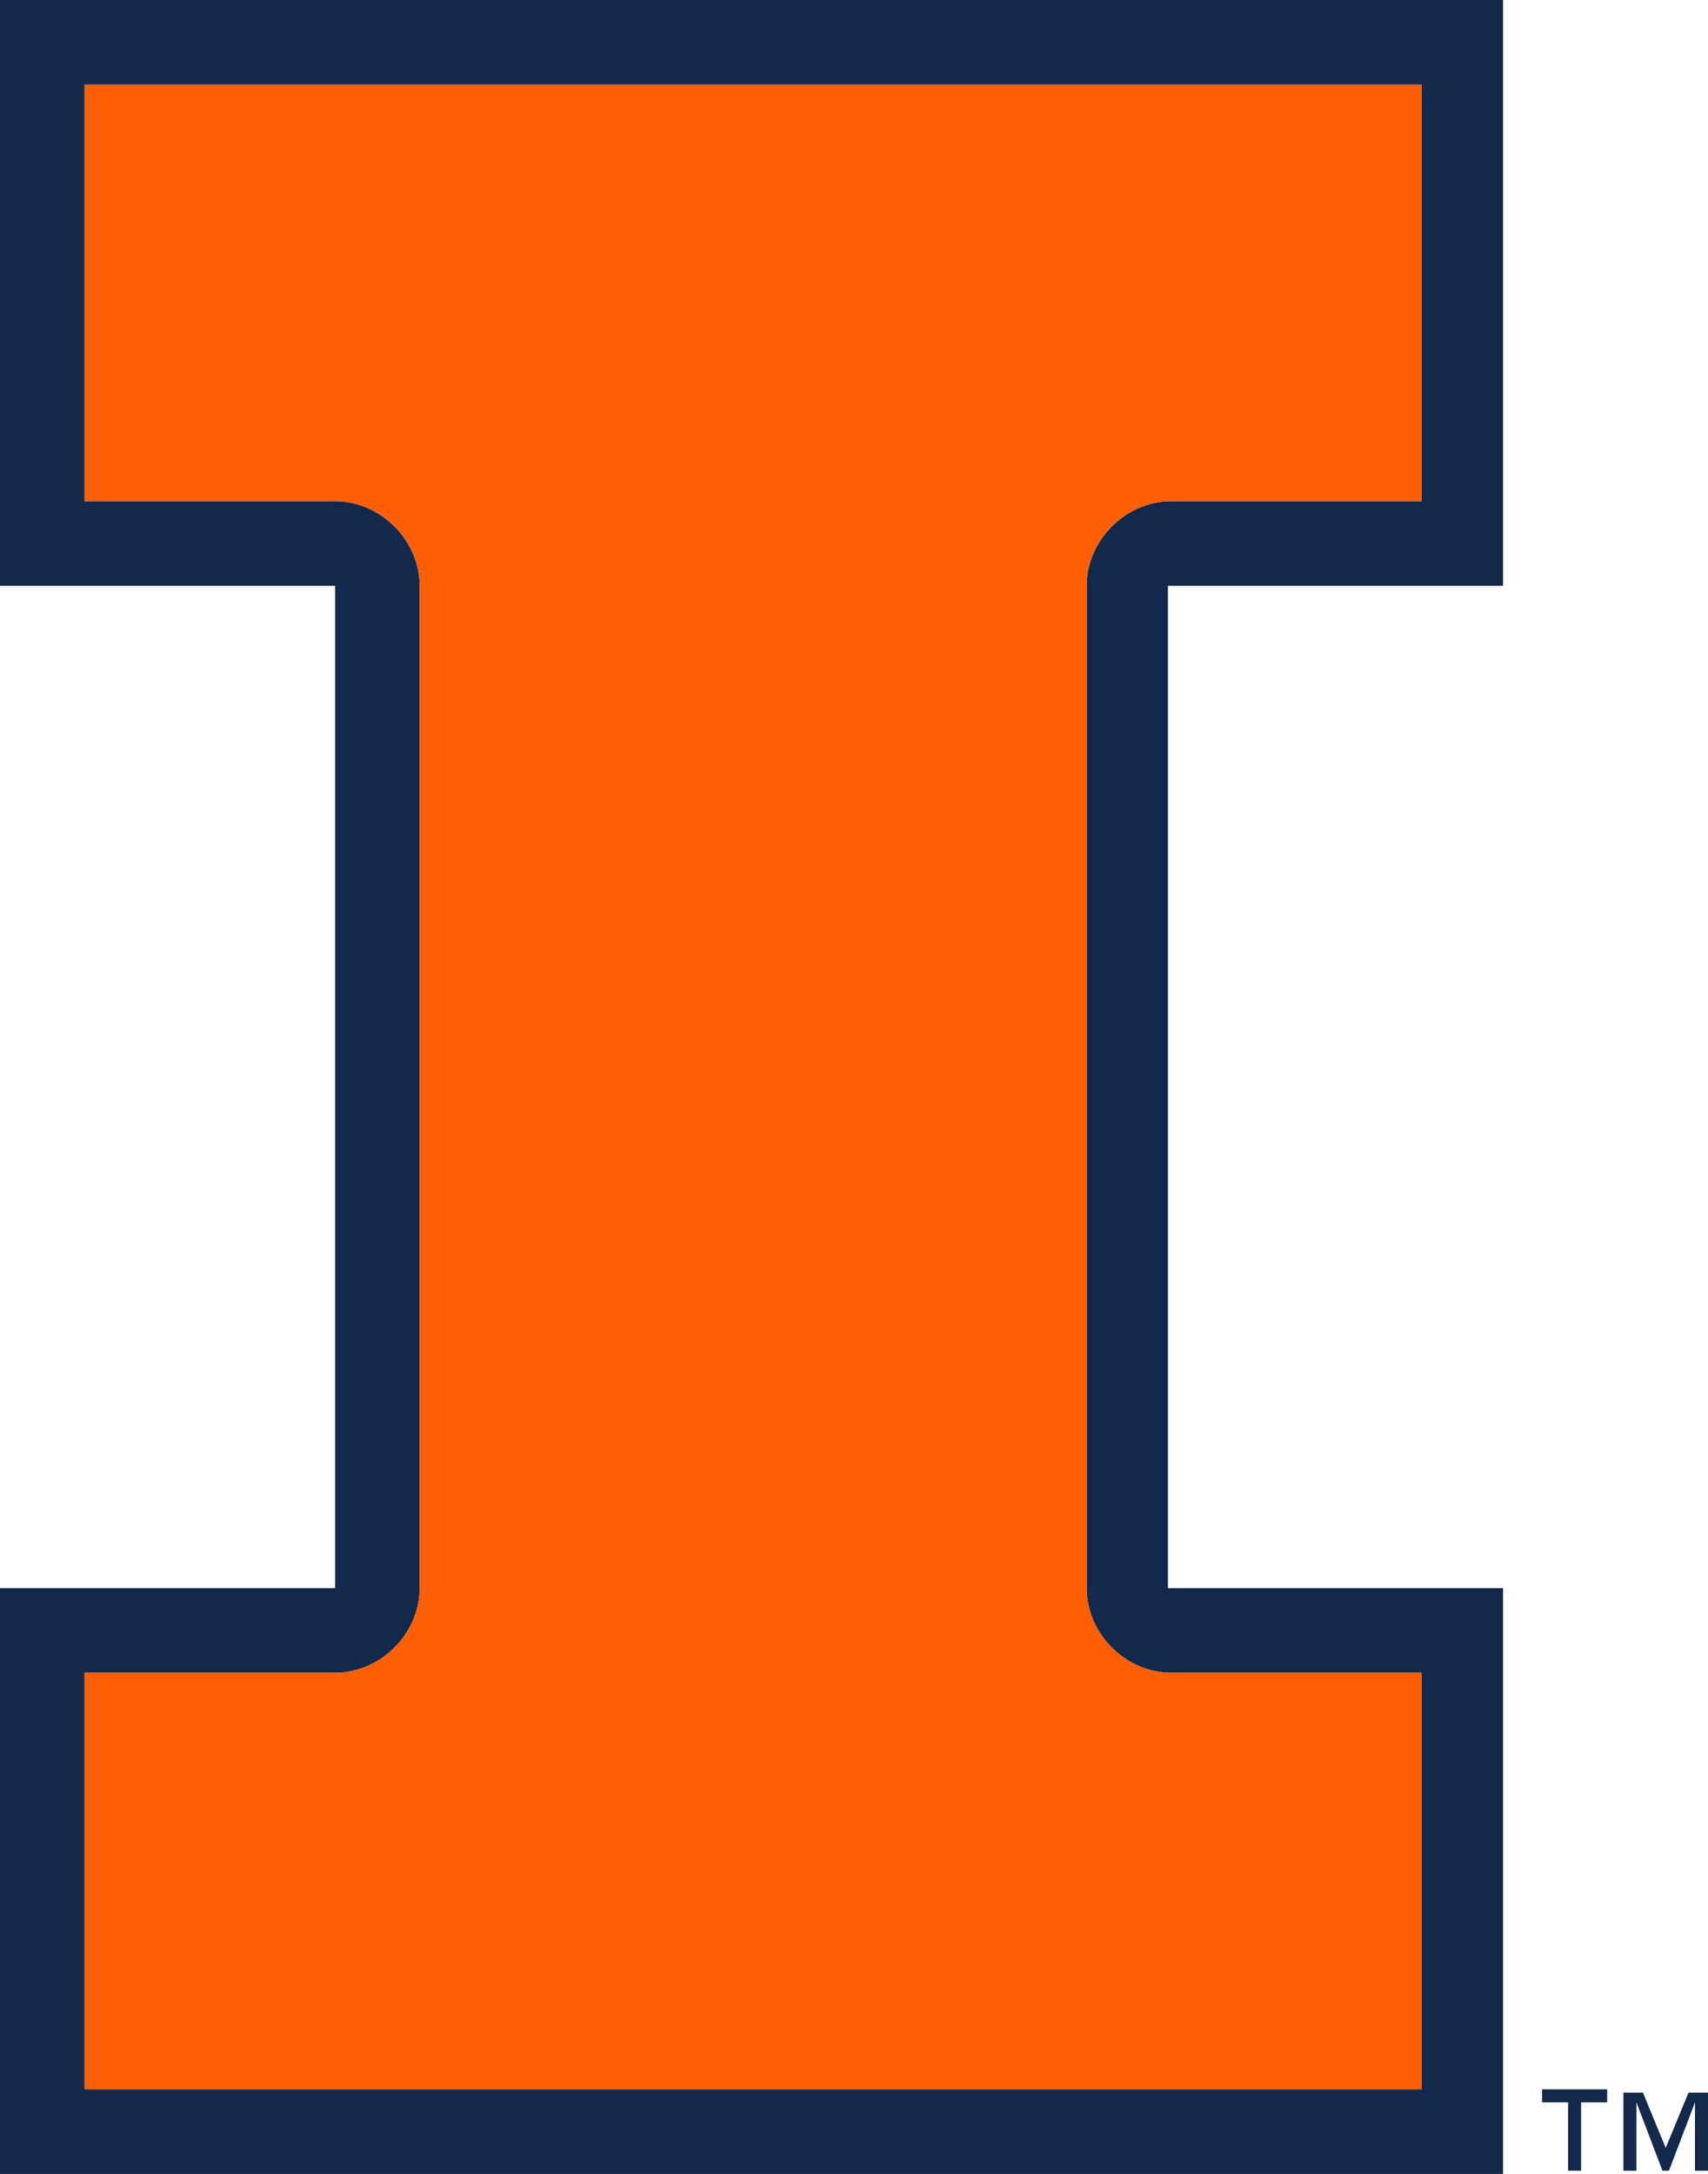
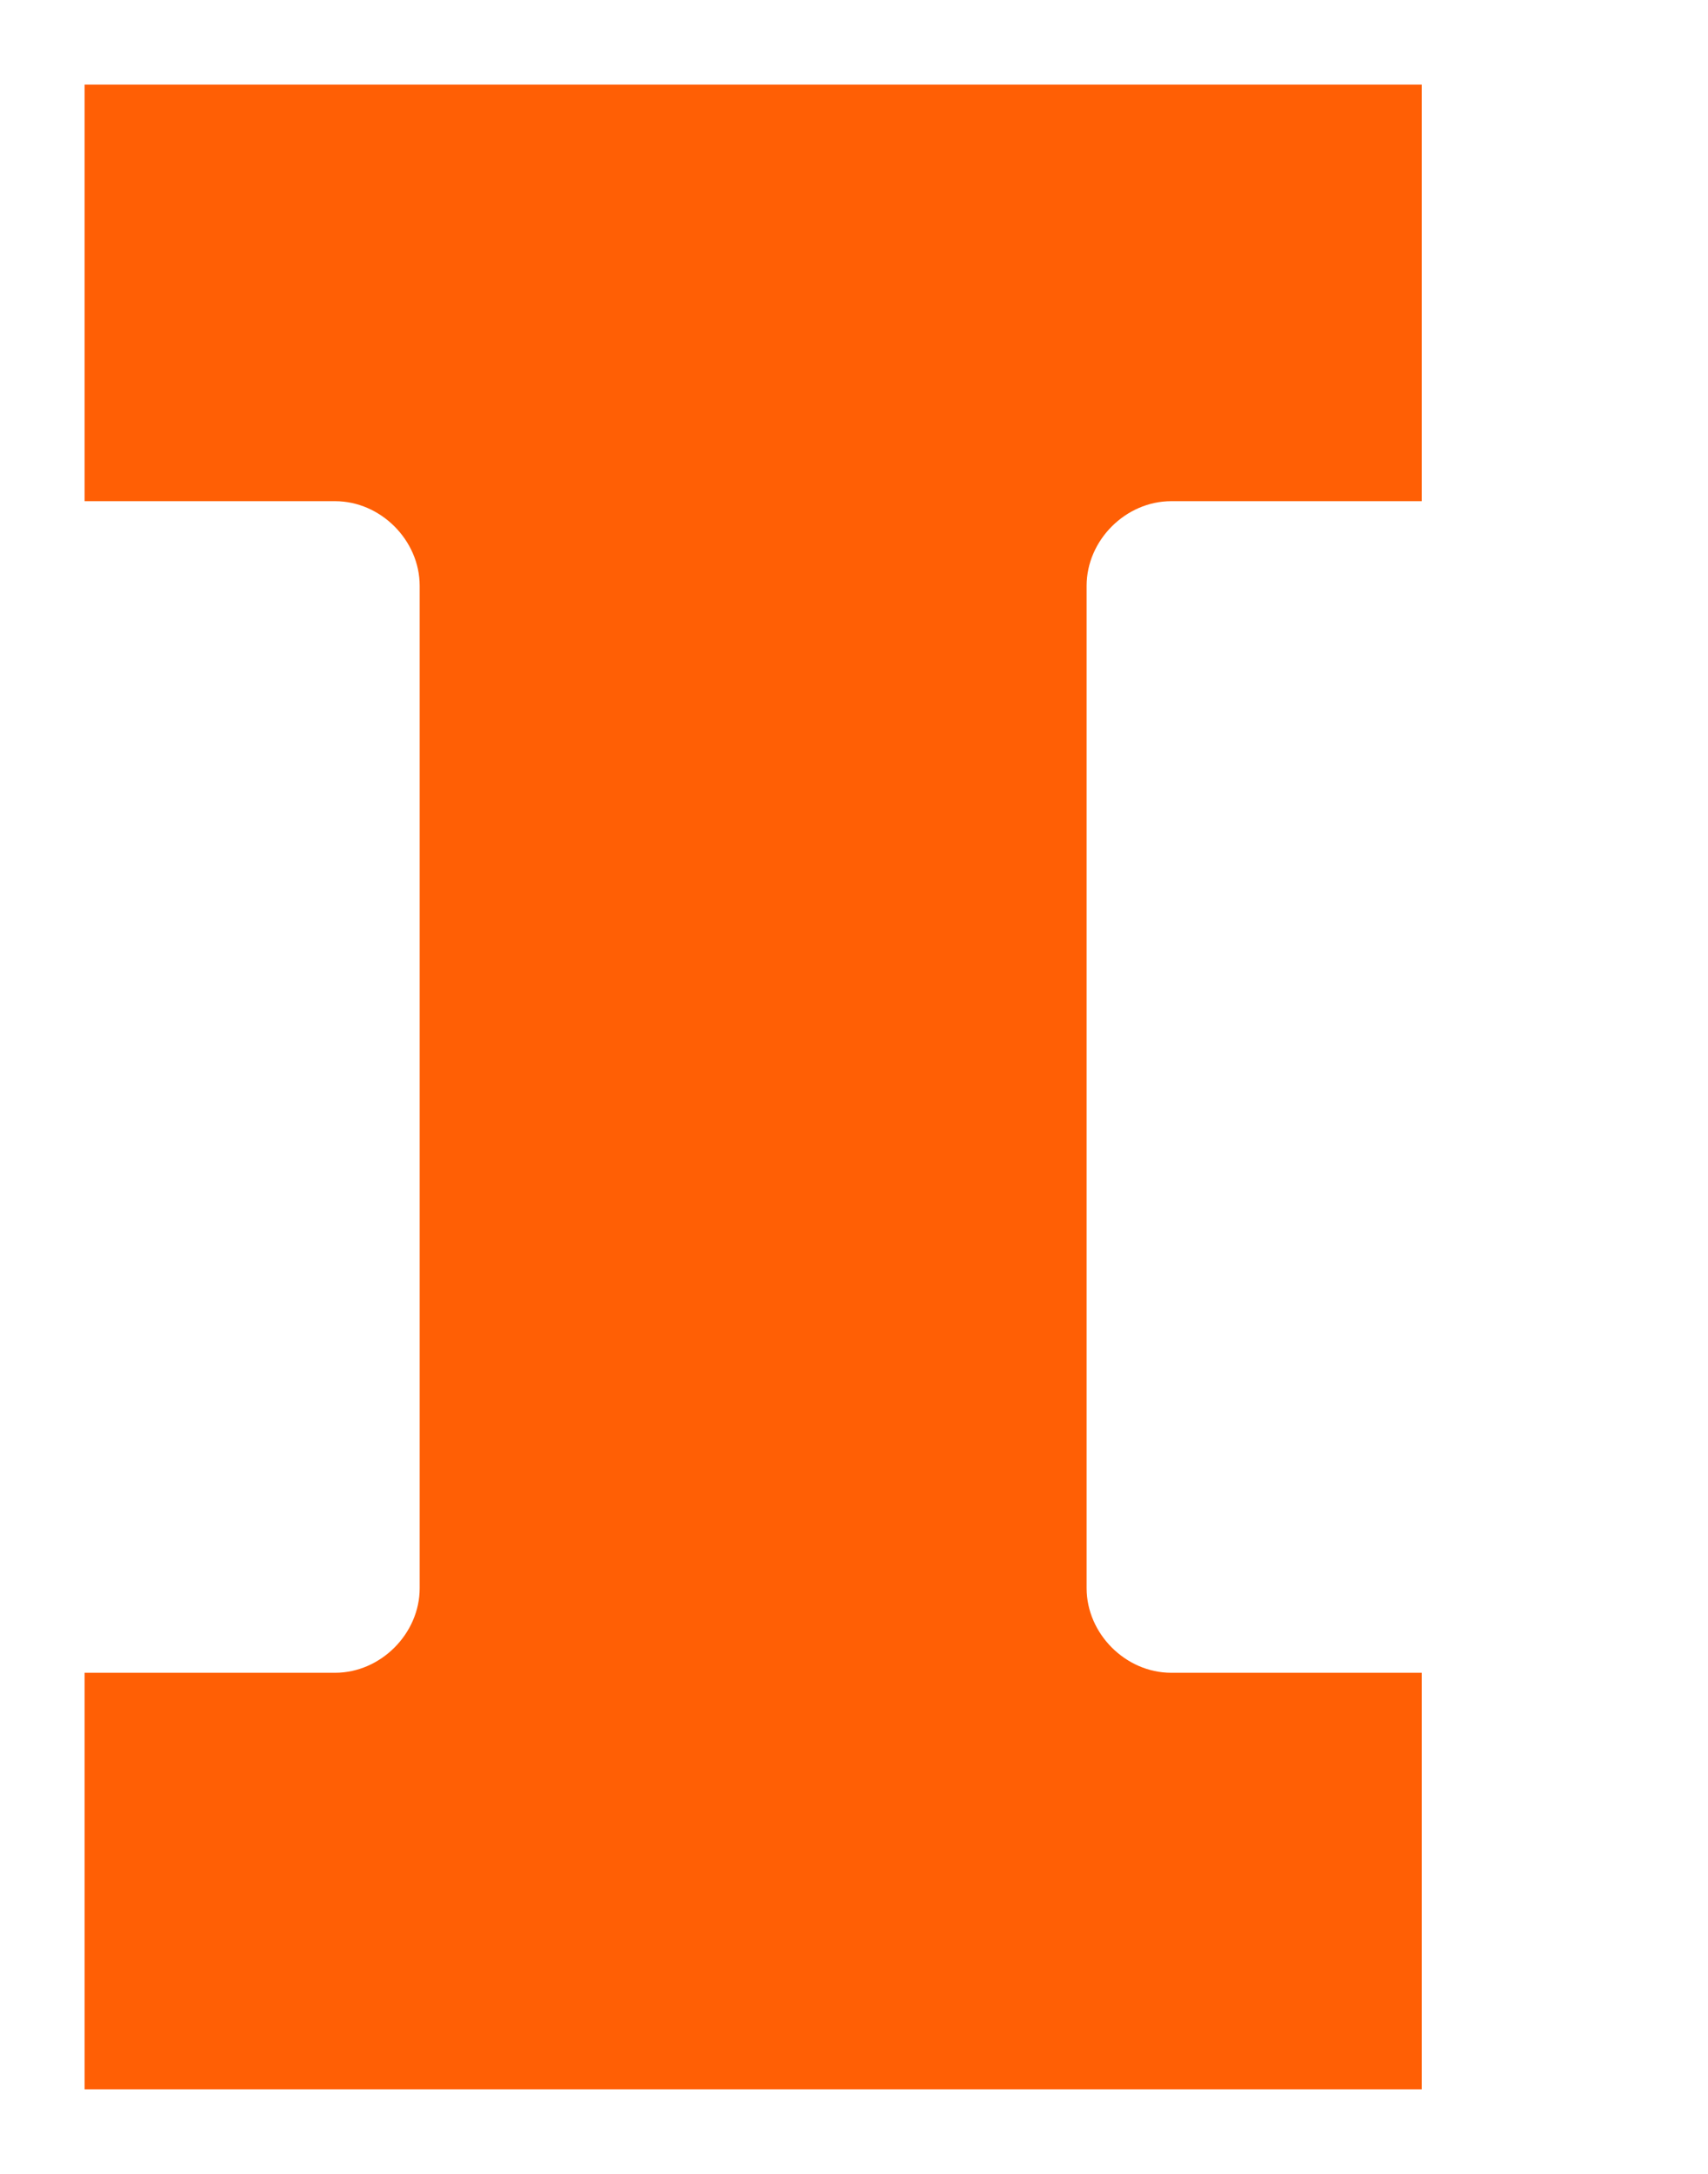
<svg xmlns="http://www.w3.org/2000/svg" id="Layer_1" data-name="Layer 1" version="1.1" viewBox="0 0 52.5 66.8">
  <defs>
    <style>
      .cls-1 {
        fill: #13294b;
      }

      .cls-1, .cls-2 {
        stroke-width: 0px;
      }

      .cls-2 {
        fill: #ff5f05;
      }
    </style>
  </defs>
  <g id="Illinois_Primary" data-name="Illinois Primary">
-     <path class="cls-1" d="M36,51.4h7.7v12.8H2.6v-12.8h7.7c1.4,0,2.6-1.2,2.6-2.6v-30.8c0-1.4-1.2-2.6-2.6-2.6H2.6V2.6h41.1v12.8h-7.7c-1.4,0-2.6,1.2-2.6,2.6v30.8c0,1.4,1.2,2.6,2.6,2.6h0ZM46.2,18V0H0v18h10.3v30.8H0v18h46.2v-18h-10.3v-30.8h10.3Z" />
    <path class="cls-2" d="M36,15.4h7.7V2.6H2.6v12.8h7.7c1.4,0,2.6,1.2,2.6,2.6v30.8c0,1.4-1.2,2.6-2.6,2.6H2.6v12.8h41.1v-12.8h-7.7c-1.4,0-2.6-1.2-2.6-2.6v-30.8c0-1.4,1.2-2.6,2.6-2.6h0Z" />
-     <path class="cls-1" d="M49.4,64.6h-.8v2.1h-.4v-2.1h-.8v-.4h2v.4h0ZM52.5,66.7h-.4v-2.1h0l-.8,2.1h-.2l-.8-2.1h0v2.1h-.4v-2.4h.6l.7,1.7.7-1.7h.6v2.4h0Z" />
  </g>
</svg>